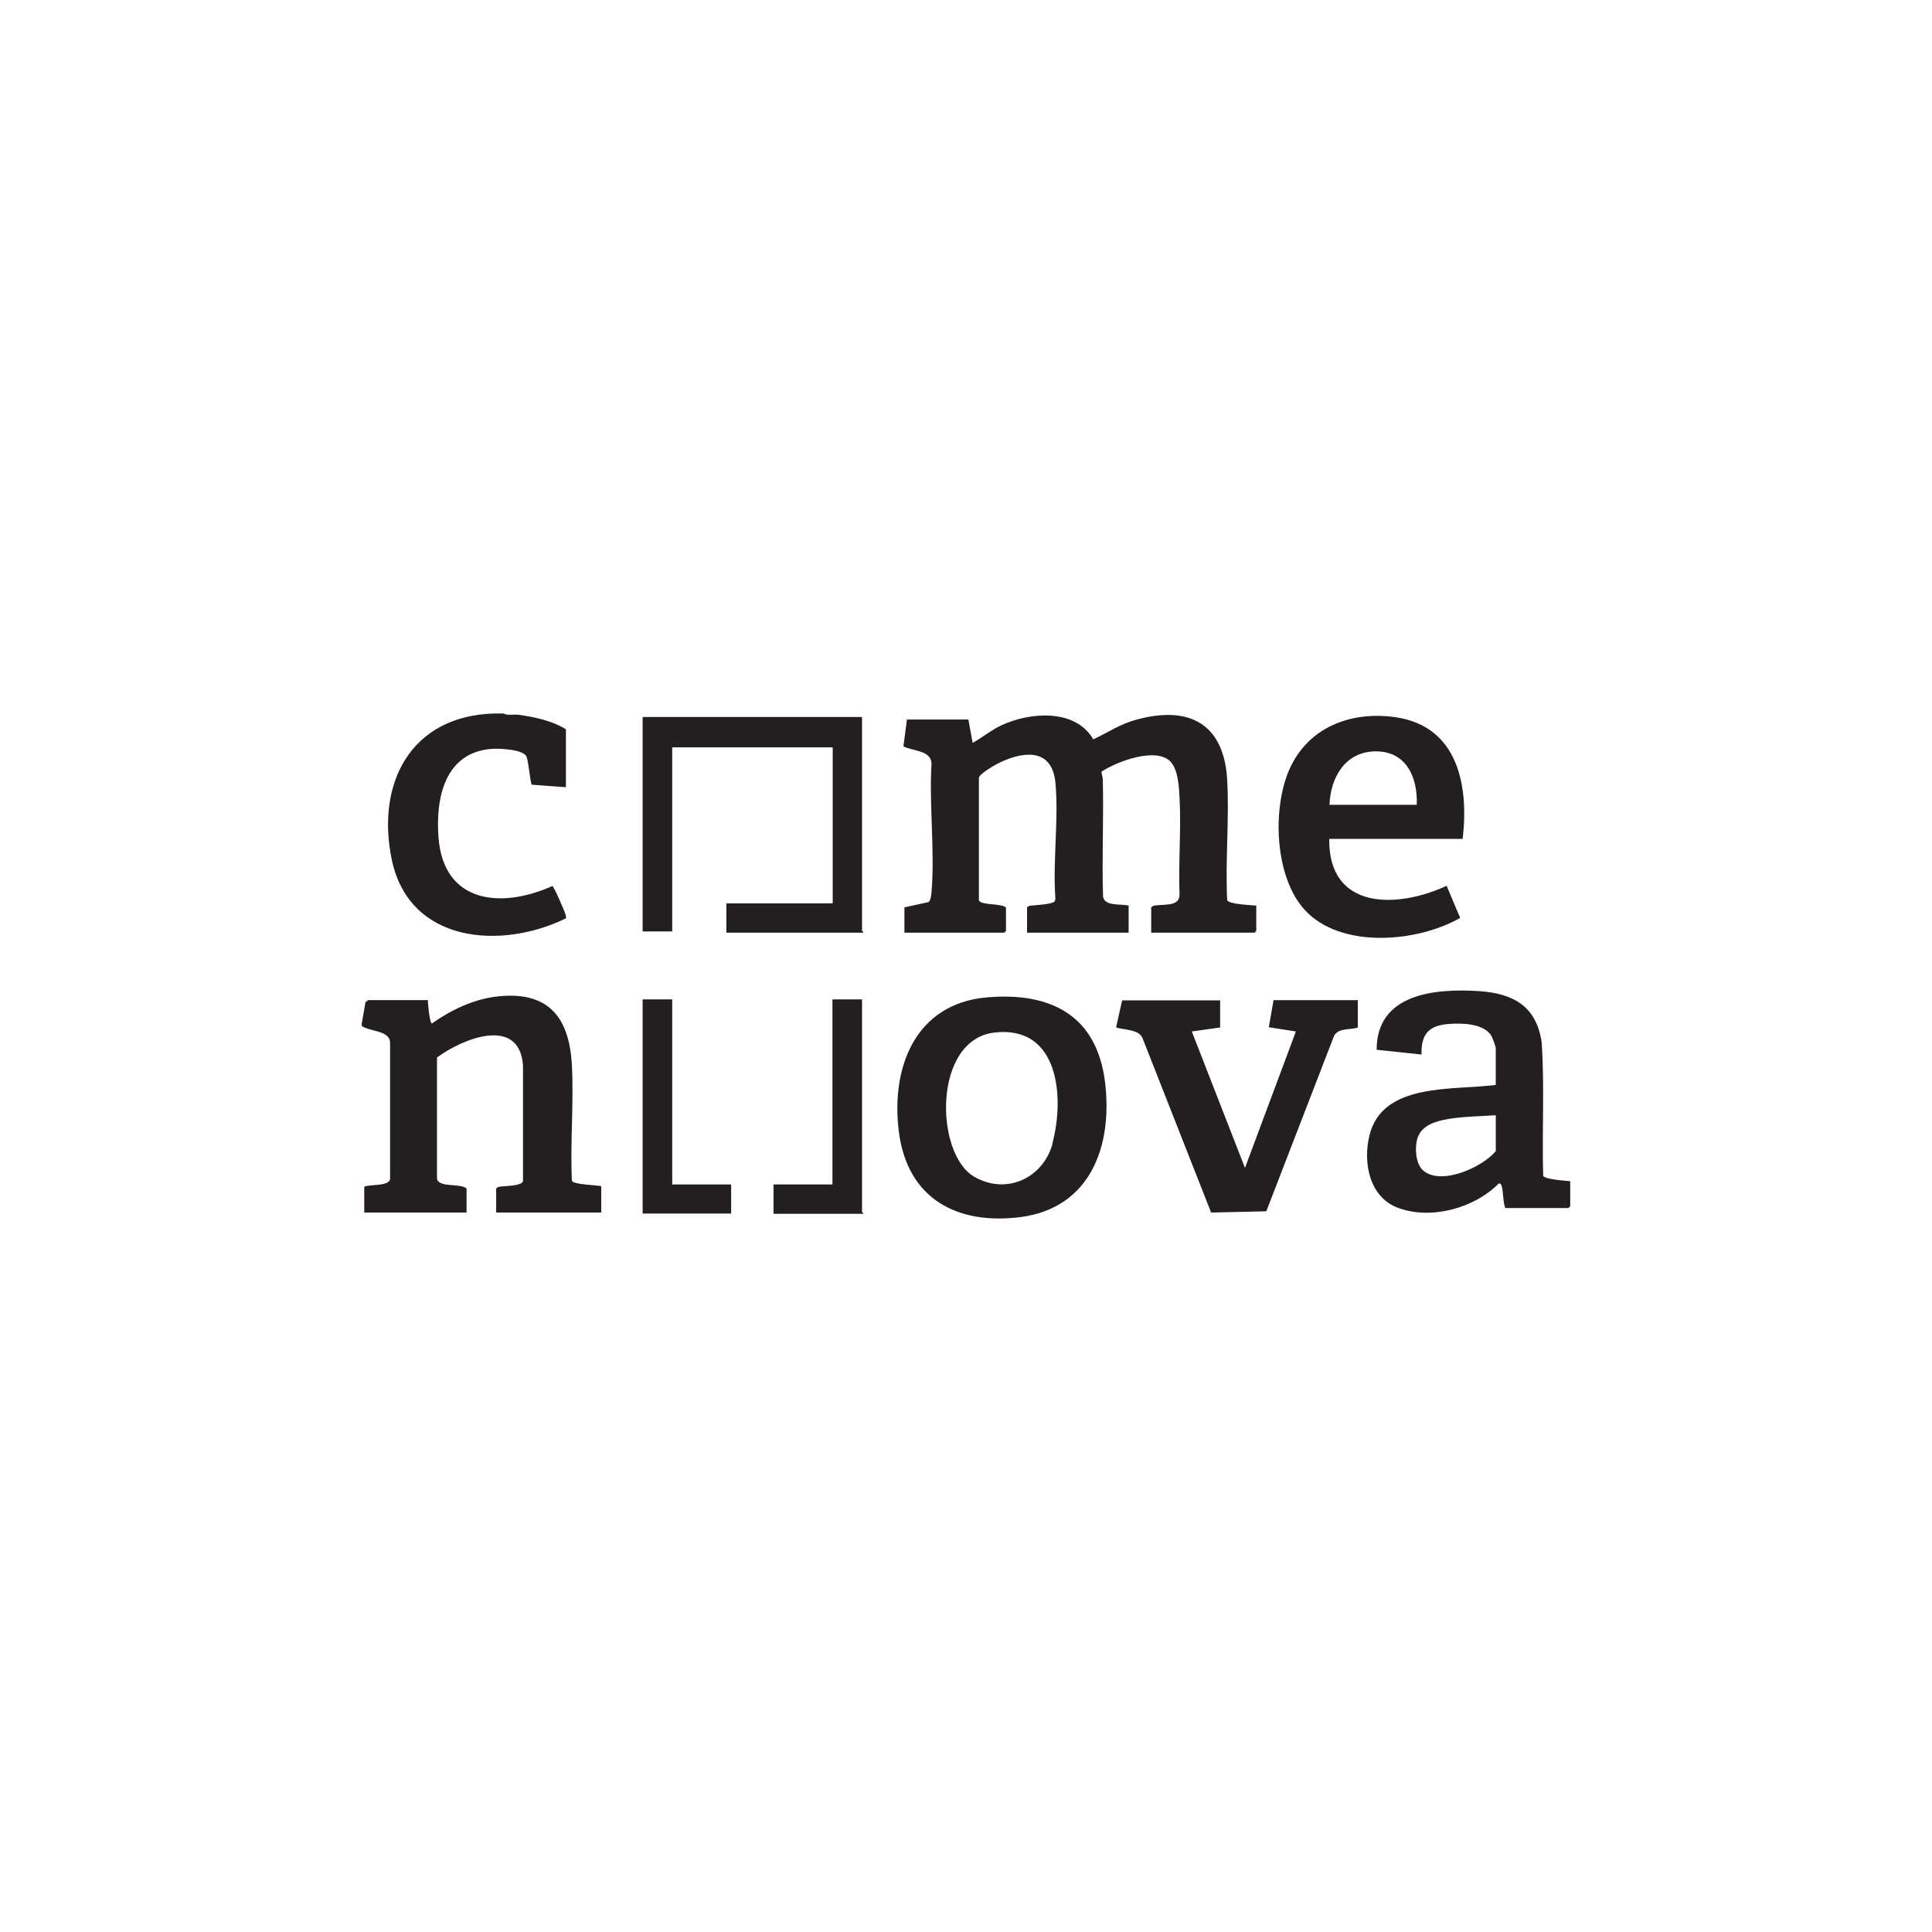
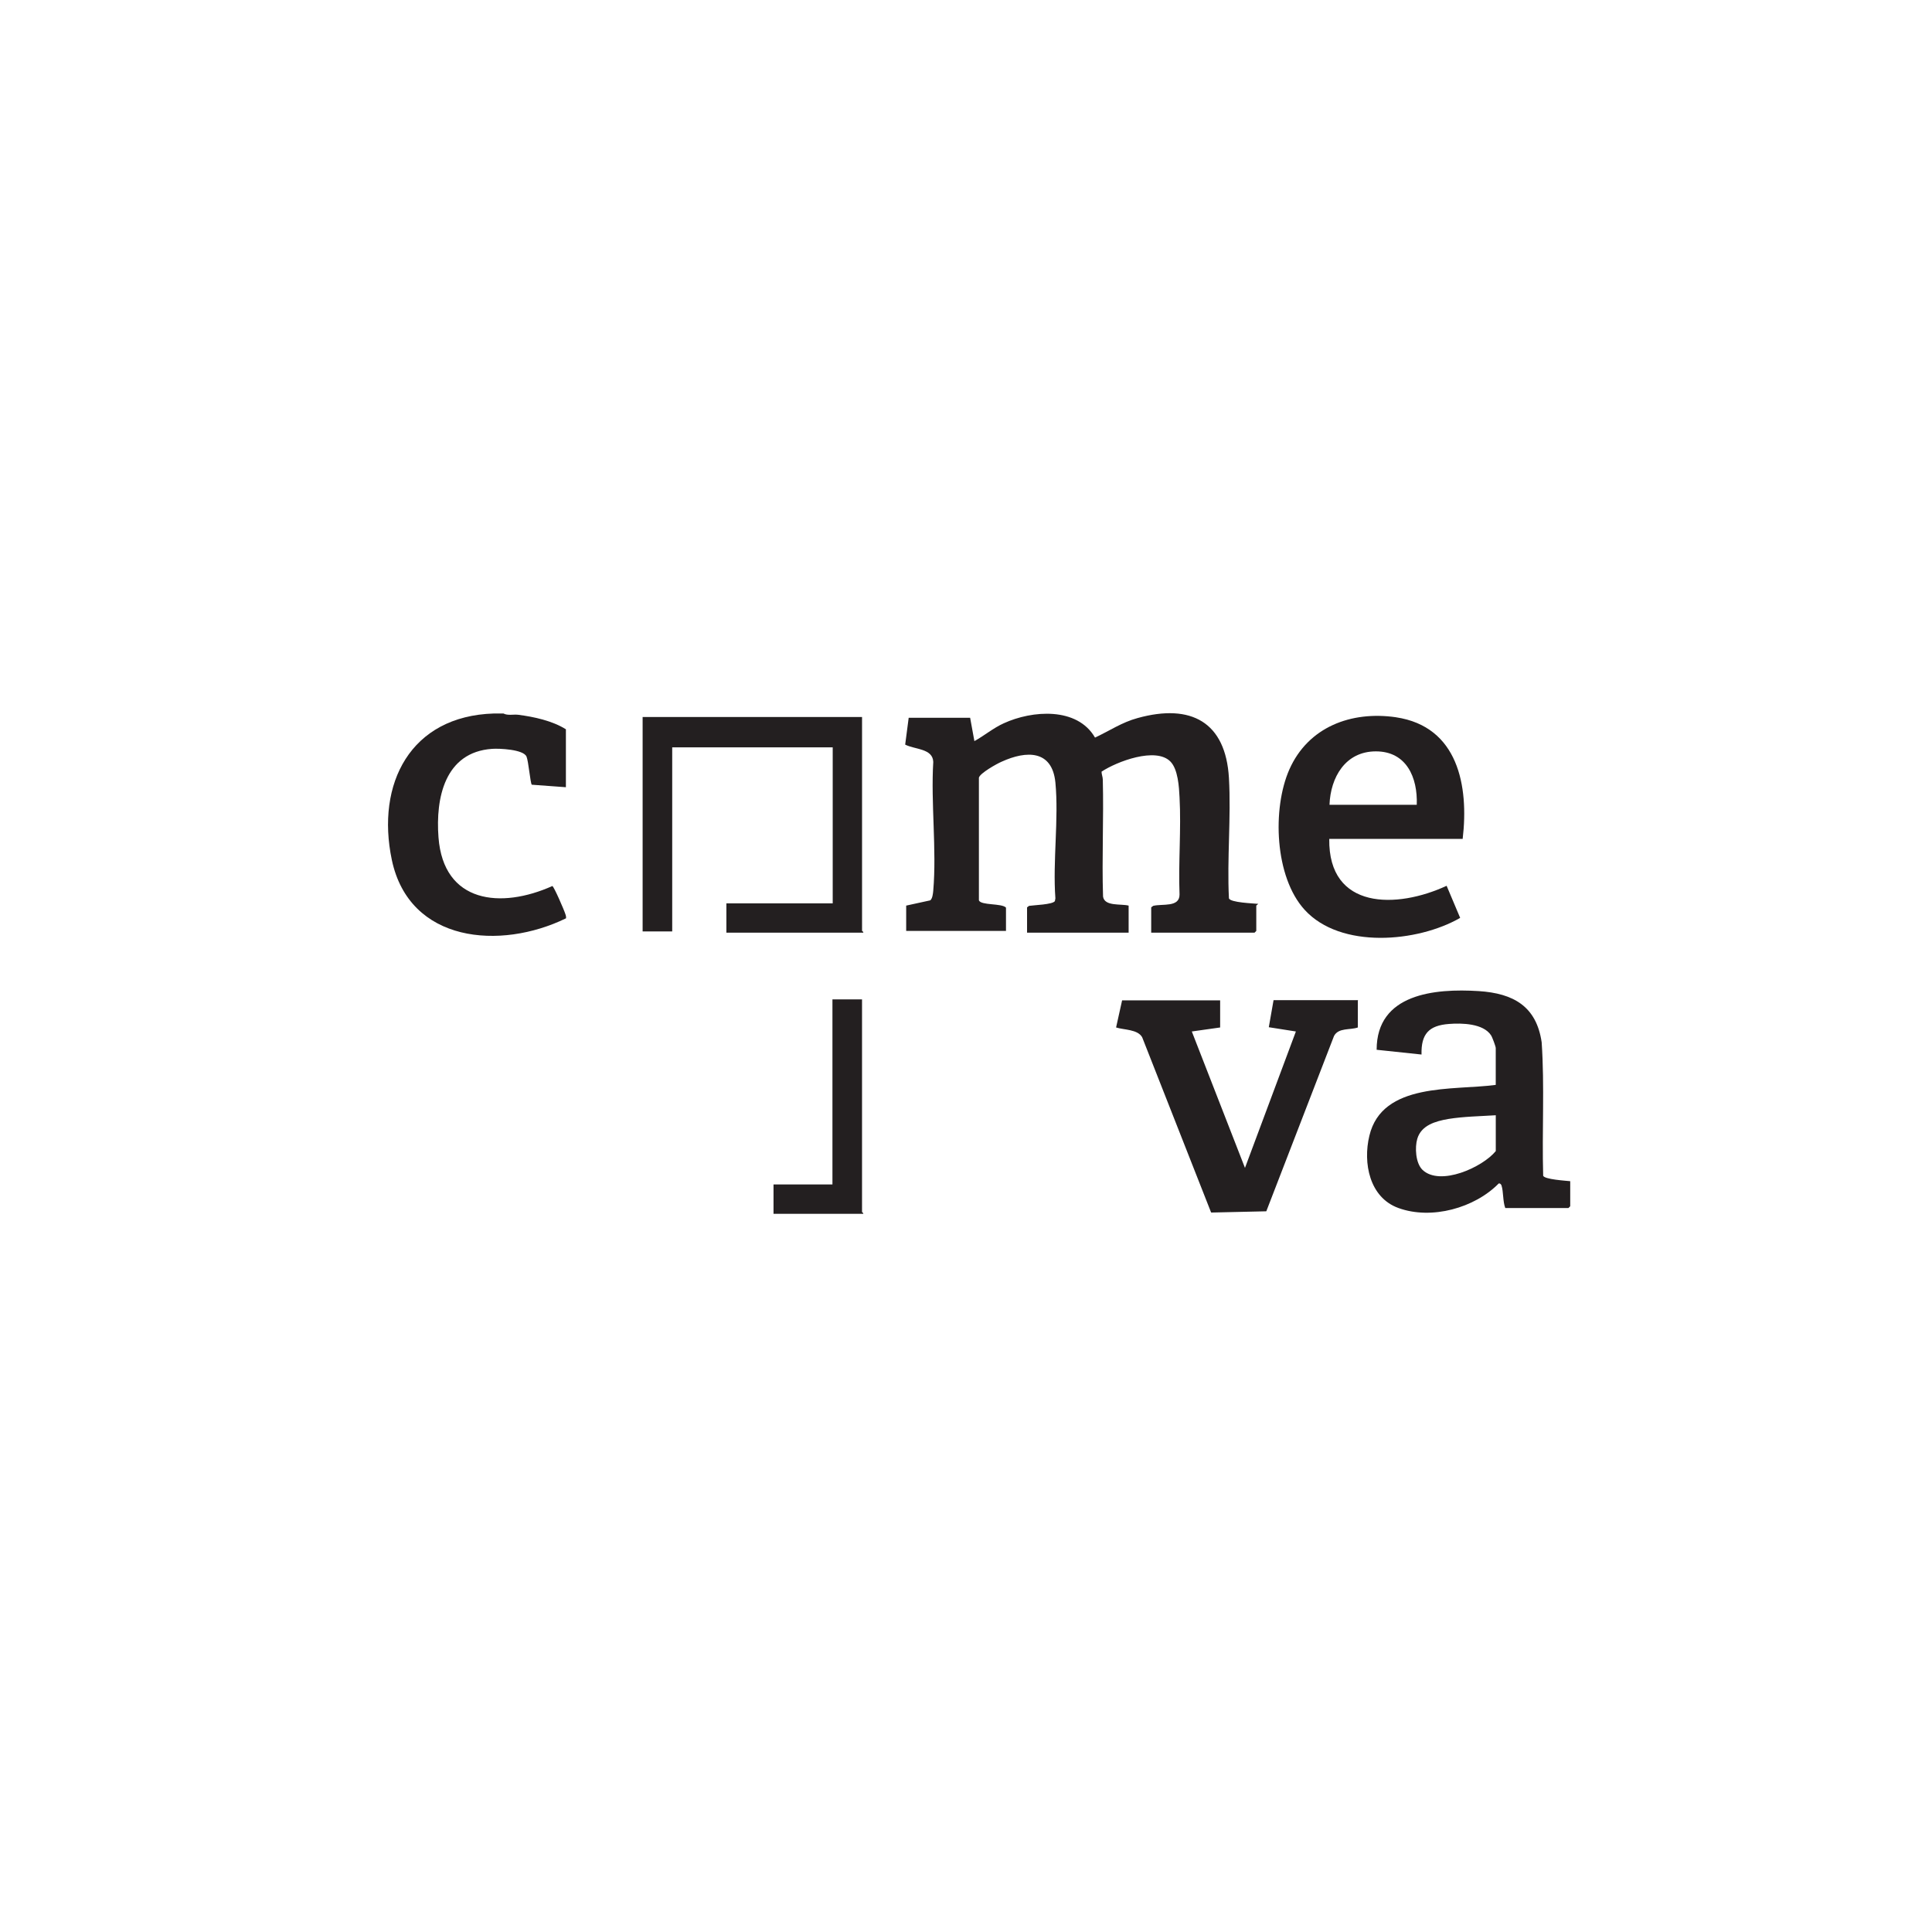
<svg xmlns="http://www.w3.org/2000/svg" id="Livello_1" data-name="Livello 1" viewBox="0 0 1080 1080">
  <defs>
    <style>
      .cls-1 {
        fill: #231f20;
      }
    </style>
  </defs>
  <g id="Layer_1" data-name="Layer 1">
    <g>
-       <path class="cls-1" d="M336.1,663.38v14.44h-58.74v-13.46l1.12-.84c2.8-.7,13.04-.28,13.88-3.22v-64.77c-2.1-27.9-34.07-14.86-48.08-4.35v67.85c1.26,5.05,12.9,2.24,16.54,5.33v13.46h-57.2v-14.44c3.36-1.54,13.74,0,14.44-4.35v-75.98c0-7.15-10.93-6.17-15.84-9.53v-1.26l2.1-12.06,1.54-1.12h33.36c-.14,1.54.98,13.04,2.24,13.04,10.51-7.43,22.71-13.32,35.75-15,28.88-3.5,40.93,10.93,42.48,38.13,1.12,21.17-.98,43.46,0,64.77.7,2.24,13.74,2.38,16.4,3.08" />
      <path class="cls-1" d="M316.33,513.38c-36.59,17.8-87.48,13.74-97.29-32.66-8.97-42.62,10.37-80.47,57.06-81.87h5.33c2.38,1.26,5.47.42,8.13.7,8.83,1.12,19.21,3.36,26.78,8.13v32.38l-19.07-1.4c-.84-.98-1.82-13.04-2.94-15.7-1.68-4.07-15.28-4.63-19.21-4.35-26.5,1.82-31.68,27.48-30,49.49,2.8,36.87,34.91,40.09,63.64,27.2.84.14,6.73,13.74,7.29,15.7.28.7.56,1.96.28,2.52" />
-       <path class="cls-1" d="M702.27,506.23v14.16l-.98.98h-57.76v-14.16l1.12-.84c5.19-1.26,14.72.98,14.72-6.31-.7-17.94.98-36.45,0-54.39-.28-5.75-.84-15.56-5.05-19.91-8.13-8.41-30.14,0-38.55,5.61,0,1.54.7,2.94.7,4.49.56,21.73-.56,43.6.14,65.33.84,5.61,9.95,3.93,14.3,5.05v15.14h-56.78v-14.16l1.12-.84c2.66-.42,13.18-.7,14.44-2.66l.28-1.54c-1.54-20.89,1.96-44.3,0-64.77-1.82-18.22-16.12-17.94-30-11.64-2.66,1.12-12.2,6.45-12.76,8.97v68.55c1.12,2.94,12.76,1.54,15.14,4.07v13.04l-.98.98h-55.79v-14.16l13.46-2.94c1.26-.98,1.54-3.93,1.68-5.47,1.96-22.99-1.4-48.78,0-71.92-.28-7.57-10.23-6.87-15.7-9.67l1.96-15h34.35l2.38,13.04c5.61-3.08,10.51-7.29,16.4-9.95,15.84-7.29,41.07-9.25,51.03,7.99,8.13-3.79,15-8.55,23.83-10.93,29.86-8.27,49.21,2.24,51.03,33.5,1.26,22.01-1.12,45.14,0,67.29.84,2.38,13.6,2.8,16.4,3.08" />
+       <path class="cls-1" d="M702.27,506.23v14.16l-.98.98h-57.76v-14.16l1.12-.84c5.19-1.26,14.72.98,14.72-6.31-.7-17.94.98-36.45,0-54.39-.28-5.75-.84-15.56-5.05-19.91-8.13-8.41-30.14,0-38.55,5.61,0,1.54.7,2.94.7,4.49.56,21.73-.56,43.6.14,65.33.84,5.61,9.95,3.93,14.3,5.05v15.14h-56.78v-14.16l1.12-.84c2.66-.42,13.18-.7,14.44-2.66l.28-1.54c-1.54-20.89,1.96-44.3,0-64.77-1.82-18.22-16.12-17.94-30-11.64-2.66,1.12-12.2,6.45-12.76,8.97v68.55c1.12,2.94,12.76,1.54,15.14,4.07v13.04h-55.79v-14.16l13.46-2.94c1.26-.98,1.54-3.93,1.68-5.47,1.96-22.99-1.4-48.78,0-71.92-.28-7.57-10.23-6.87-15.7-9.67l1.96-15h34.35l2.38,13.04c5.61-3.08,10.51-7.29,16.4-9.95,15.84-7.29,41.07-9.25,51.03,7.99,8.13-3.79,15-8.55,23.83-10.93,29.86-8.27,49.21,2.24,51.03,33.5,1.26,22.01-1.12,45.14,0,67.29.84,2.38,13.6,2.8,16.4,3.08" />
      <path class="cls-1" d="M836.14,643.47c-7.43,9.11-31.12,19.77-40.93,10.51-3.93-3.79-4.35-12.62-2.94-17.38,2.24-7.57,10.09-9.81,17.24-11.07,8.55-1.4,17.94-1.54,26.64-2.1v20.05ZM862.64,657.07c-.7-24.81.84-49.77-.84-74.44-2.94-20.05-15.7-27.34-35.19-28.6-24.53-1.54-57.06,1.4-57.06,32.8l25.09,2.66c-.28-11.5,4.07-16.26,15.42-17.1,7.15-.56,19.07-.28,23.41,6.31.7.98,2.66,6.31,2.66,7.15v20.61c-23.69,3.22-63.5-1.68-70.65,28.46-3.64,15.14,0,34.49,16.26,40.37,18.5,6.73,42.62,0,56.07-13.74.7-.14,1.26.42,1.54,1.12,1.12,3.5.7,8.97,2.1,12.62h35.33l.98-.98v-14.02c-2.52-.28-14.44-.98-15.14-3.08" />
-       <path class="cls-1" d="M588.43,639.13c-5.19,19.35-25.79,29.16-43.88,18.64-22.15-12.9-23.13-76.96,11.64-80.61,35.89-3.93,38.97,36.45,32.1,61.96M617.73,604.92c-4.63-37.29-30.28-50.47-66.03-47.38-40.37,3.5-53.83,39.67-49.21,75.28,4.77,37.01,32.24,52.15,68.13,47.52,39.25-5.19,51.45-40.23,47.1-75.42" />
      <path class="cls-1" d="M791.98,449.88h-48.78c.56-15.28,8.83-29.86,25.93-29.86s23.41,14.58,22.85,29.86M780.35,400.95c-25.09-3.64-49.07,5.47-59.58,29.16-9.67,21.87-8.27,60.14,8.55,78.5,20.05,22.01,63.08,18.22,86.92,4.49l-7.57-17.94c-27.76,12.9-66.17,13.6-65.61-26.21h74.58c3.5-29.58-2.52-62.8-37.29-67.99" />
      <path class="cls-1" d="M759.04,559.22v15.14c-4.35,1.54-10.79,0-13.32,4.77l-37.85,97.99-30.84.7-38.55-97.99c-2.52-4.49-10.23-4.07-14.58-5.47l3.36-15.14h54.81v15.14l-15.84,2.24,29.72,76.26,28.46-76.26-15.14-2.38,2.66-15.14h47.52l-.42.14Z" />
      <path class="cls-1" d="M465.49,504.97v-87.2h-89.72v102.9h-16.54v-119.86h122.66v119.58s.84.42.7.98h-76.54v-16.4s59.44,0,59.44,0Z" />
      <path class="cls-1" d="M482.59,678.52h-50.19v-16.4h32.94v-103.46h16.54v118.88s.84.56.7.98" />
-       <polygon class="cls-1" points="359.23 558.66 359.23 678.38 408.72 678.38 408.72 662.12 375.77 662.12 375.77 558.66 359.23 558.66" />
    </g>
  </g>
</svg>